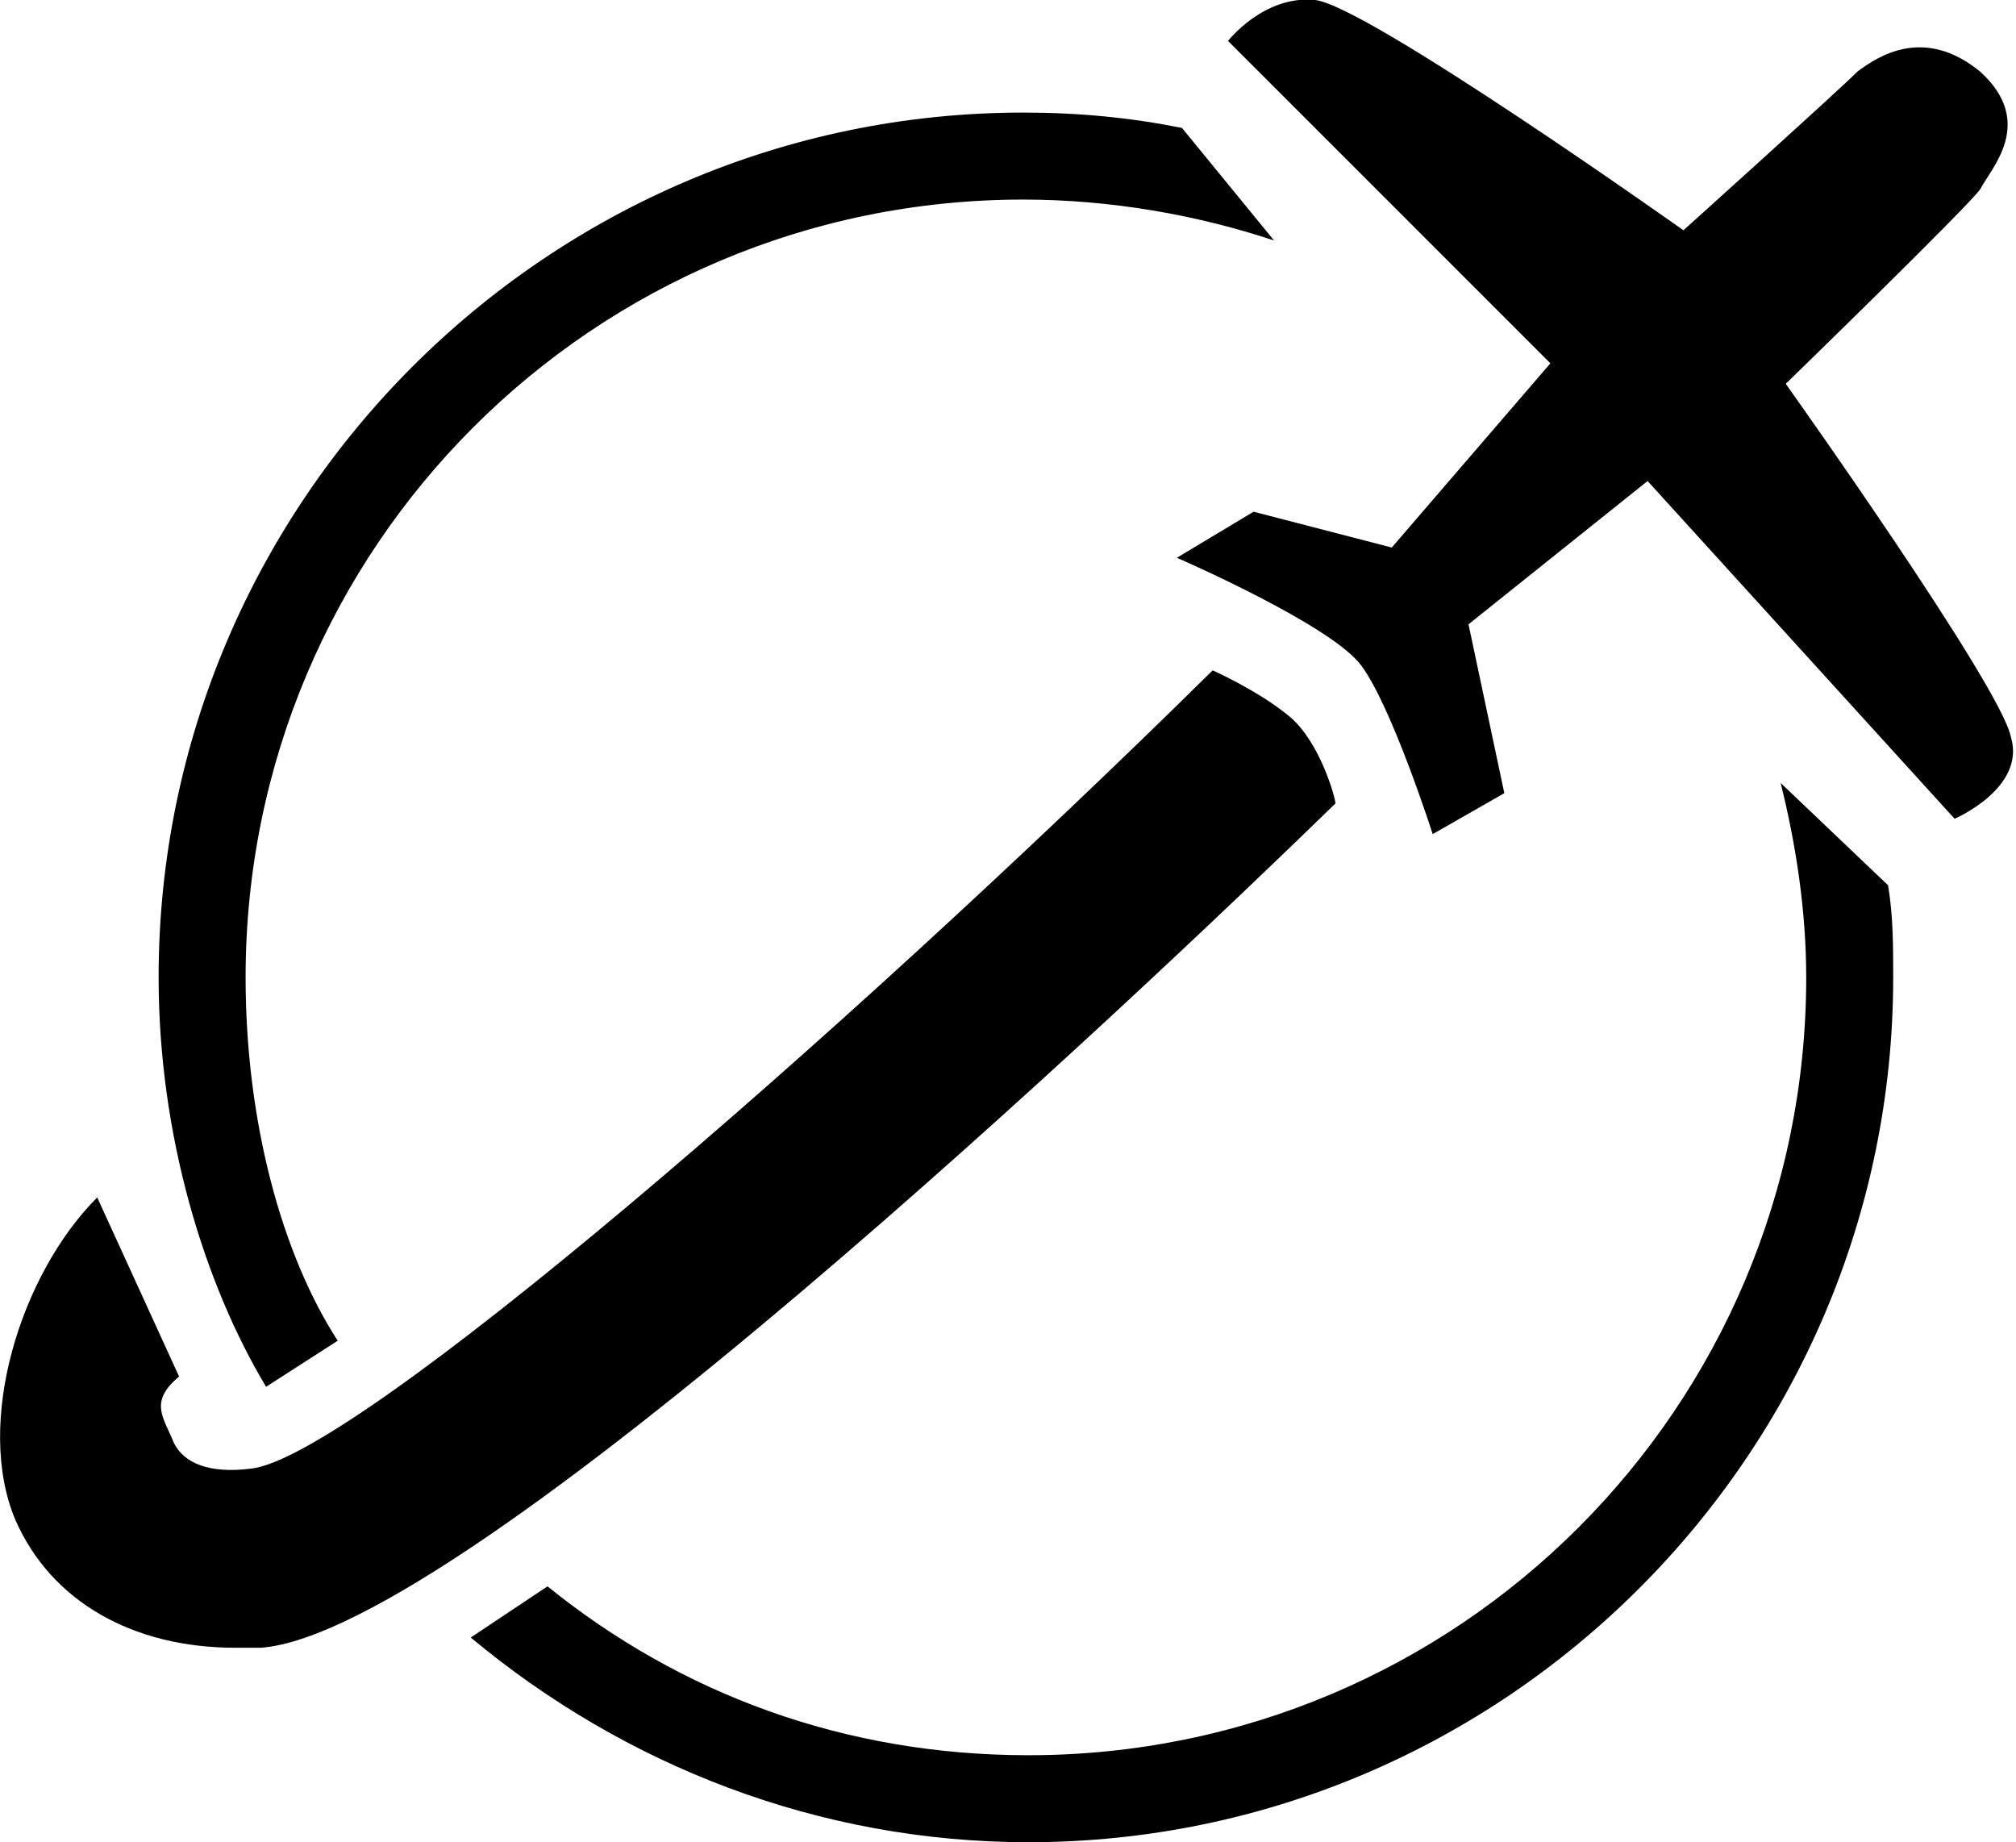
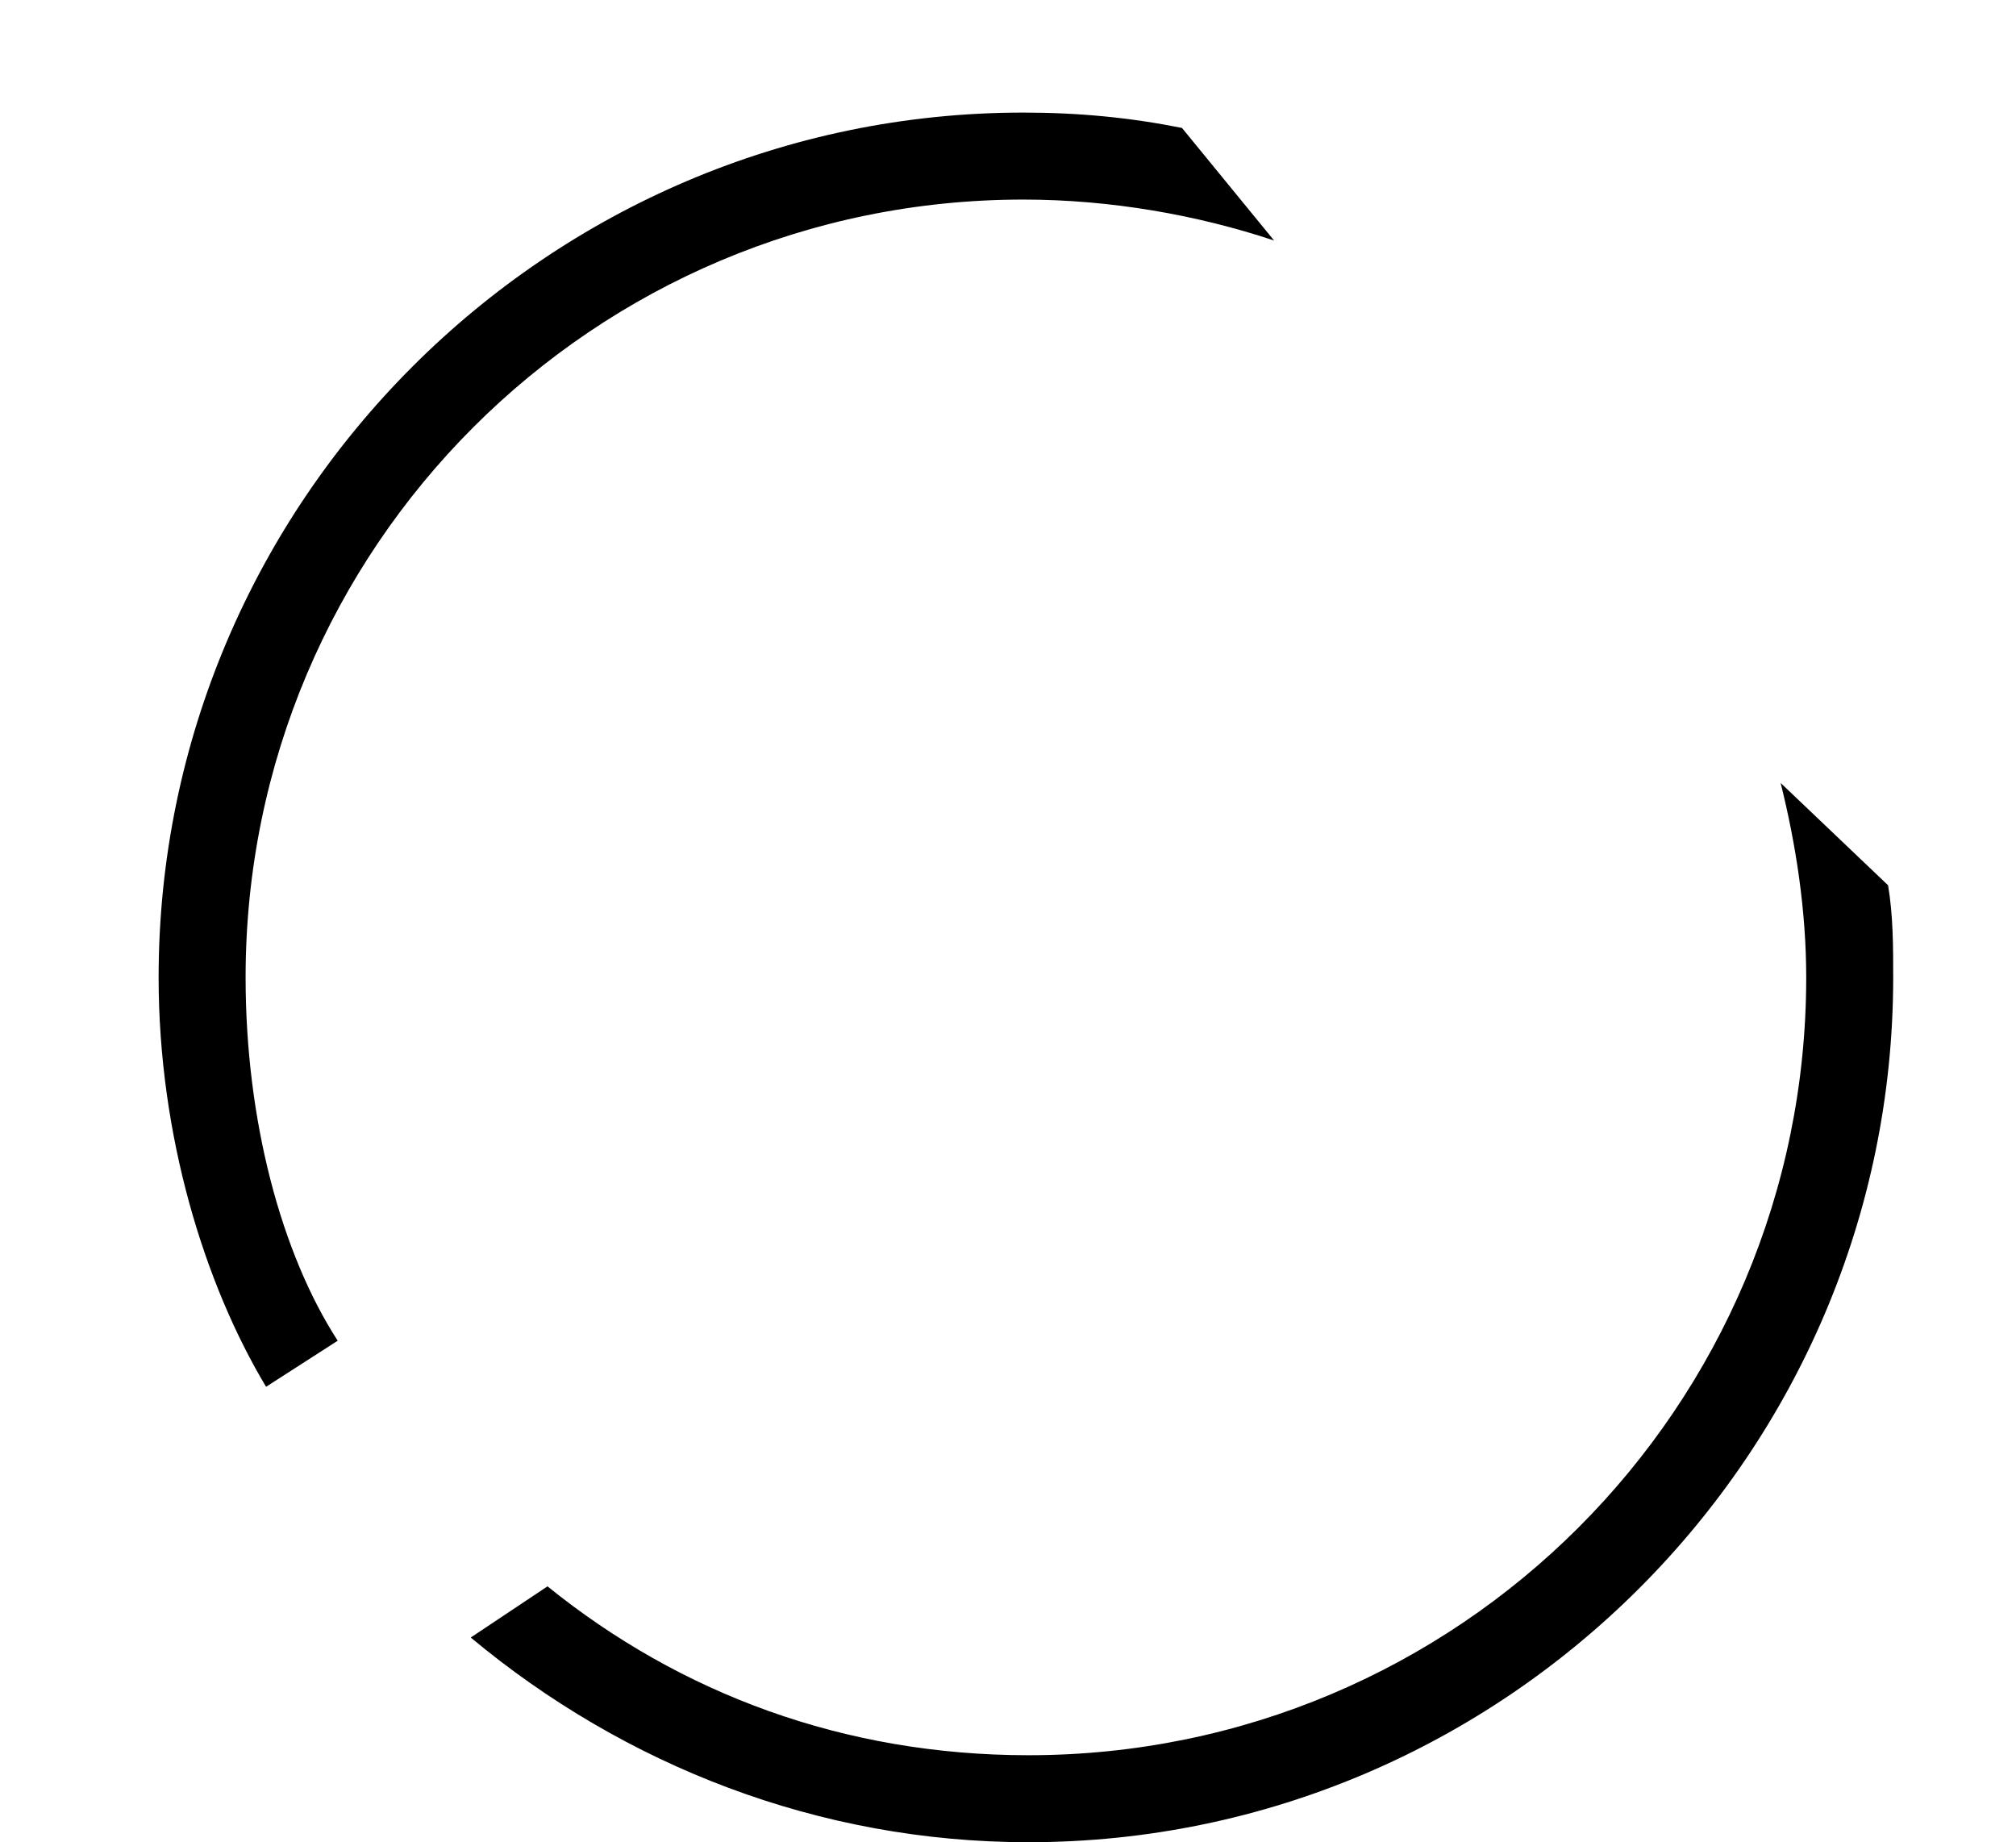
<svg xmlns="http://www.w3.org/2000/svg" viewBox="0 0 39.4 36">
-   <path d="M6.6 26.2c-1.1-1.7-1.8-4.3-1.8-7.1 0-8.4 6.8-15.2 15.2-15.2 1.7 0 3.4.3 4.9.8l-1.8-2.2c-1-.2-2-.3-3.1-.3-9.3 0-16.9 7.6-16.9 16.9 0 3.1.9 6 2.1 8l1.4-.9zm28.2-10.9c.3 1.2.5 2.5.5 3.8 0 8.4-6.8 15.2-15.2 15.2-3.6 0-6.8-1.2-9.4-3.3l-1.5 1c3 2.5 6.8 4 10.9 4C29.4 36 37 28.4 37 19.1c0-.6 0-1.2-.1-1.8l-2.1-2zm0 0" />
-   <path d="M39.3 14.4c-.2-1-4.4-6.9-4.4-6.9s3.5-3.4 3.8-3.8c.2-.4 1.1-1.3 0-2.3-1.1-.9-2-.3-2.4 0-.4.4-3.4 3.1-3.4 3.1S26.7.1 25.7 0c-1-.1-1.7.8-1.7.8l6.3 6.3-3.1 3.6-2.7-.7-1.5.9s3 1.3 3.6 2.1c.6.8 1.4 3.3 1.4 3.3l1.4-.8-.7-3.3 3.5-2.8 6 6.6s1.4-.6 1.1-1.6zM25.2 14c-.6-.5-1.5-.9-1.5-.9-7.4 7.3-16.8 15.4-18.8 15.6-.8.1-1.3-.1-1.5-.5-.2-.5-.5-.8.1-1.3l-1.6-3.5C.4 24.9-.5 27.8.3 29.7c.7 1.6 2.3 2.5 4.3 2.5h.5c4-.3 17.1-12.7 21-16.5 0-.1-.3-1.2-.9-1.7zm0 0" />
+   <path d="M6.6 26.2c-1.1-1.7-1.8-4.3-1.8-7.1 0-8.4 6.8-15.2 15.2-15.2 1.7 0 3.4.3 4.9.8l-1.8-2.2c-1-.2-2-.3-3.1-.3-9.3 0-16.9 7.6-16.9 16.9 0 3.1.9 6 2.1 8l1.4-.9zm28.2-10.9c.3 1.2.5 2.5.5 3.8 0 8.4-6.8 15.2-15.2 15.2-3.6 0-6.8-1.2-9.4-3.3l-1.5 1c3 2.5 6.8 4 10.9 4C29.4 36 37 28.4 37 19.1c0-.6 0-1.2-.1-1.8l-2.1-2m0 0" />
</svg>